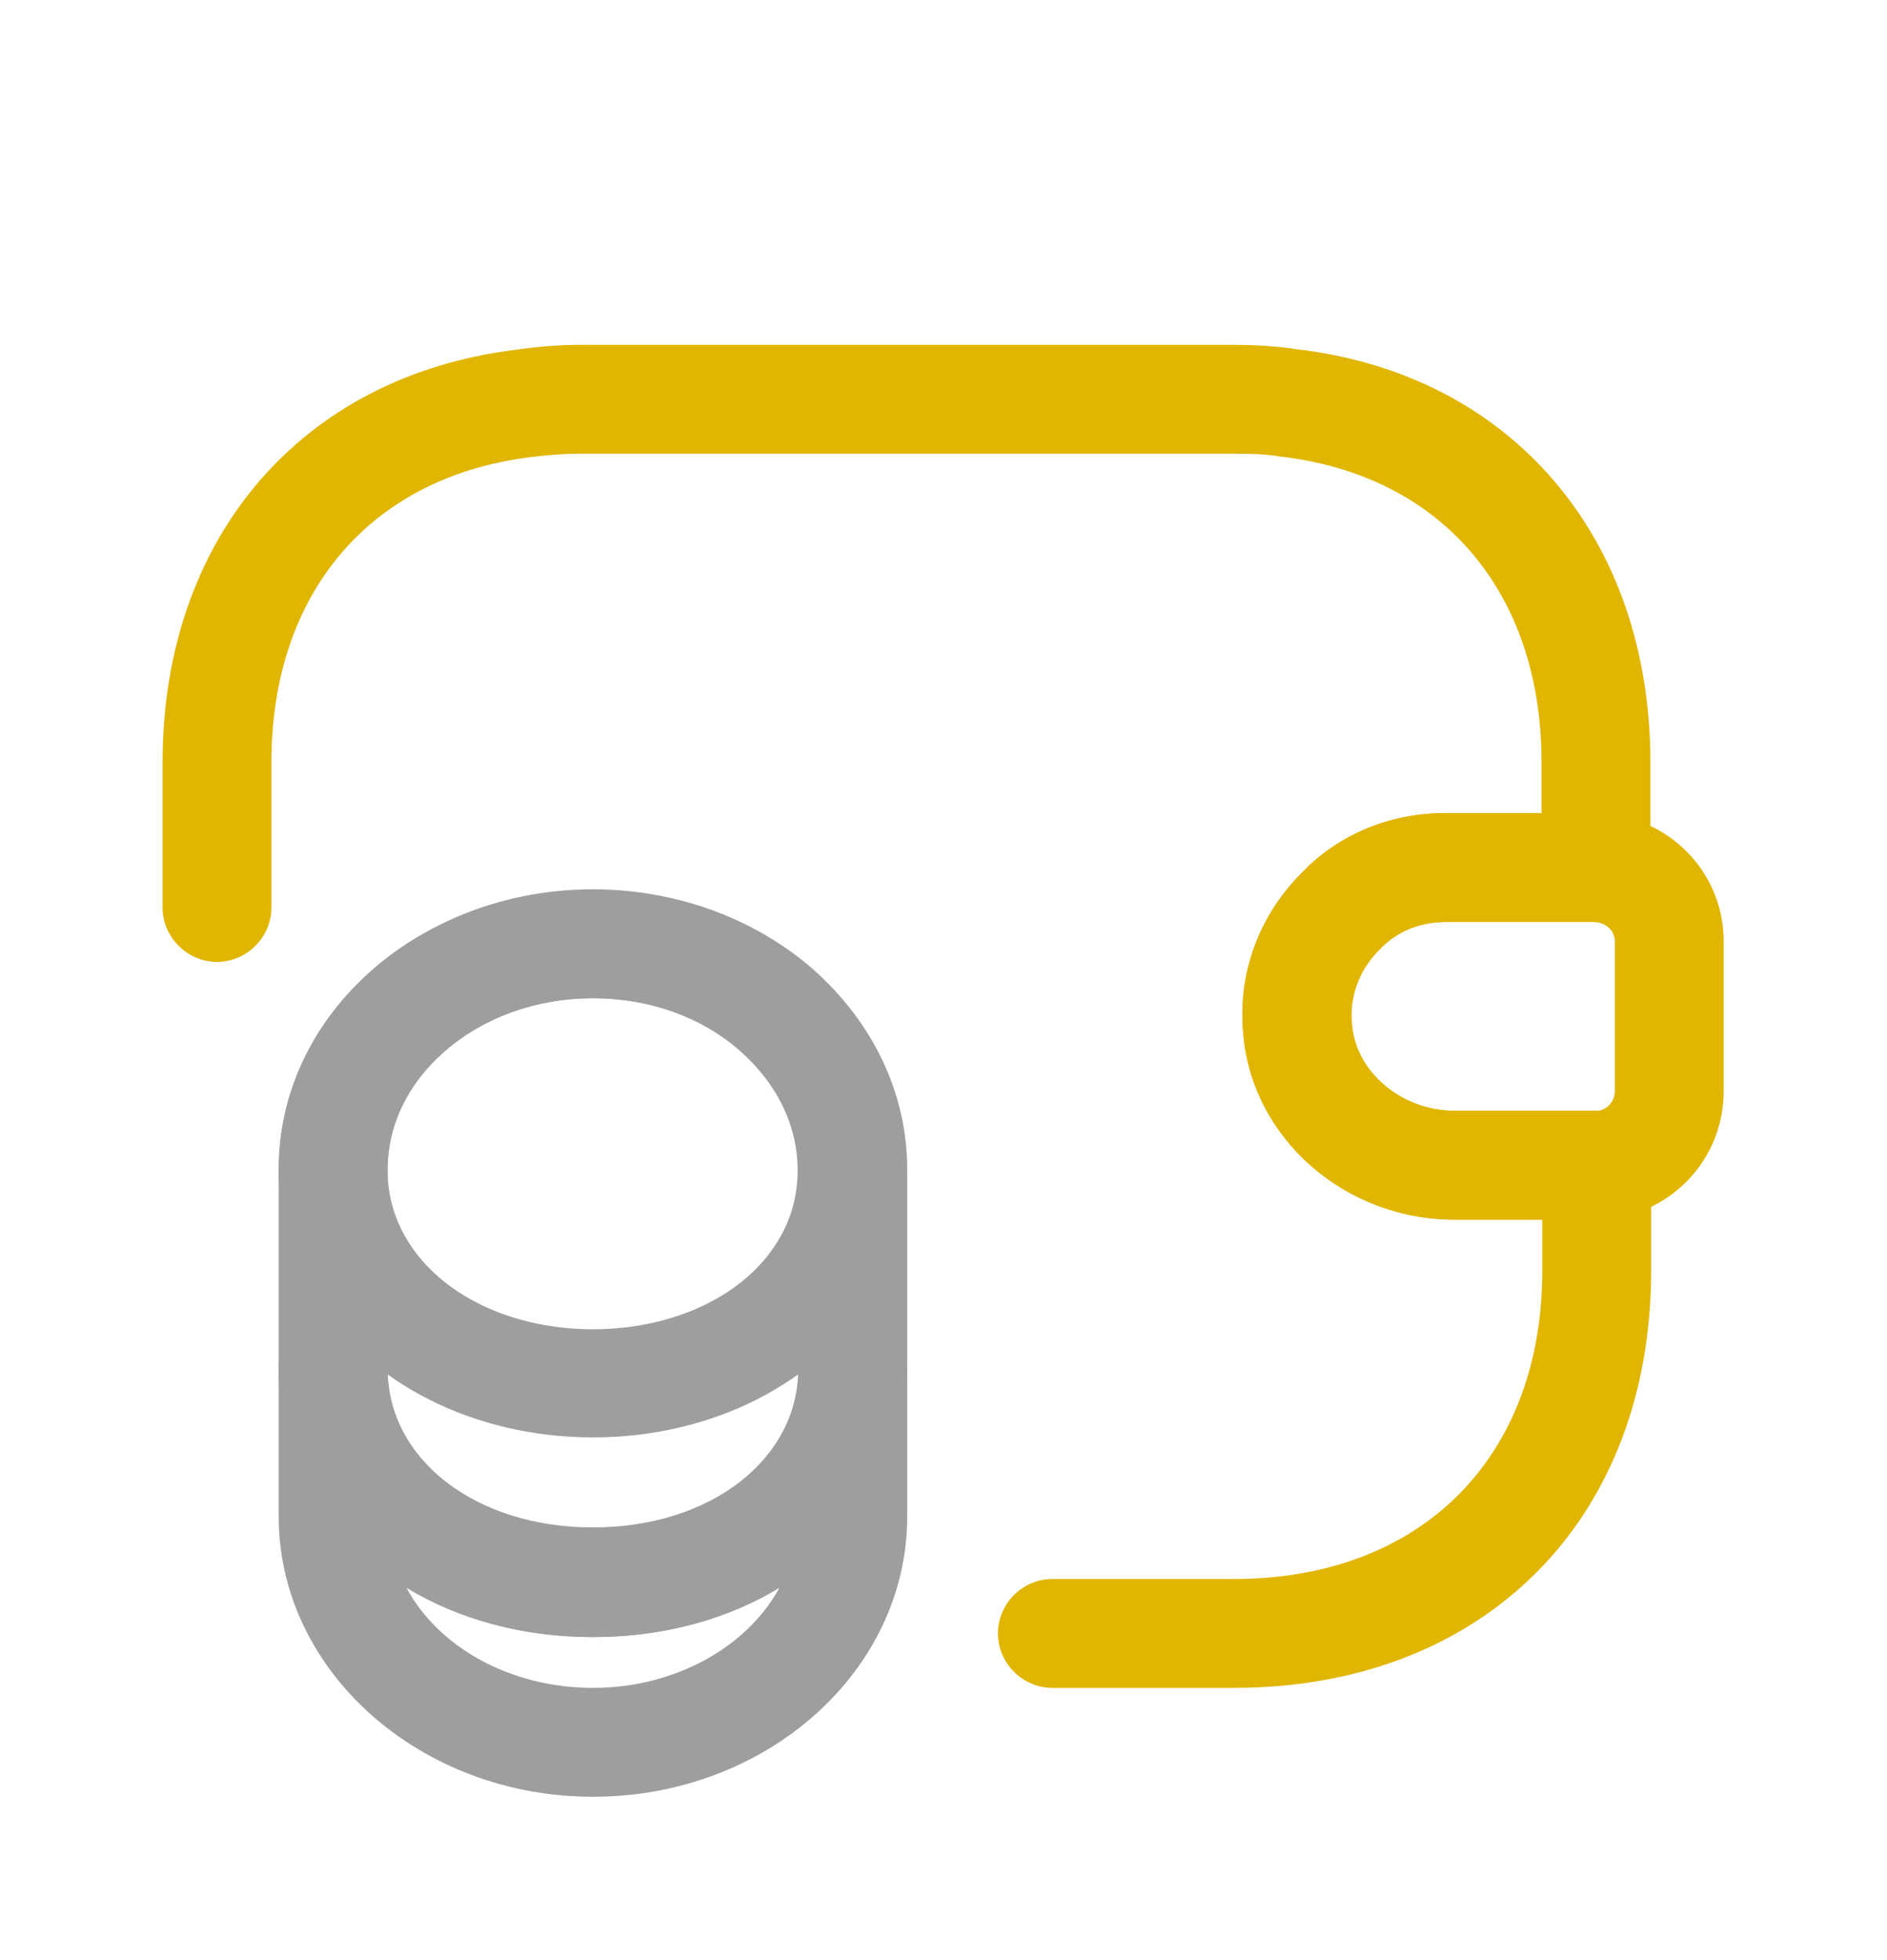
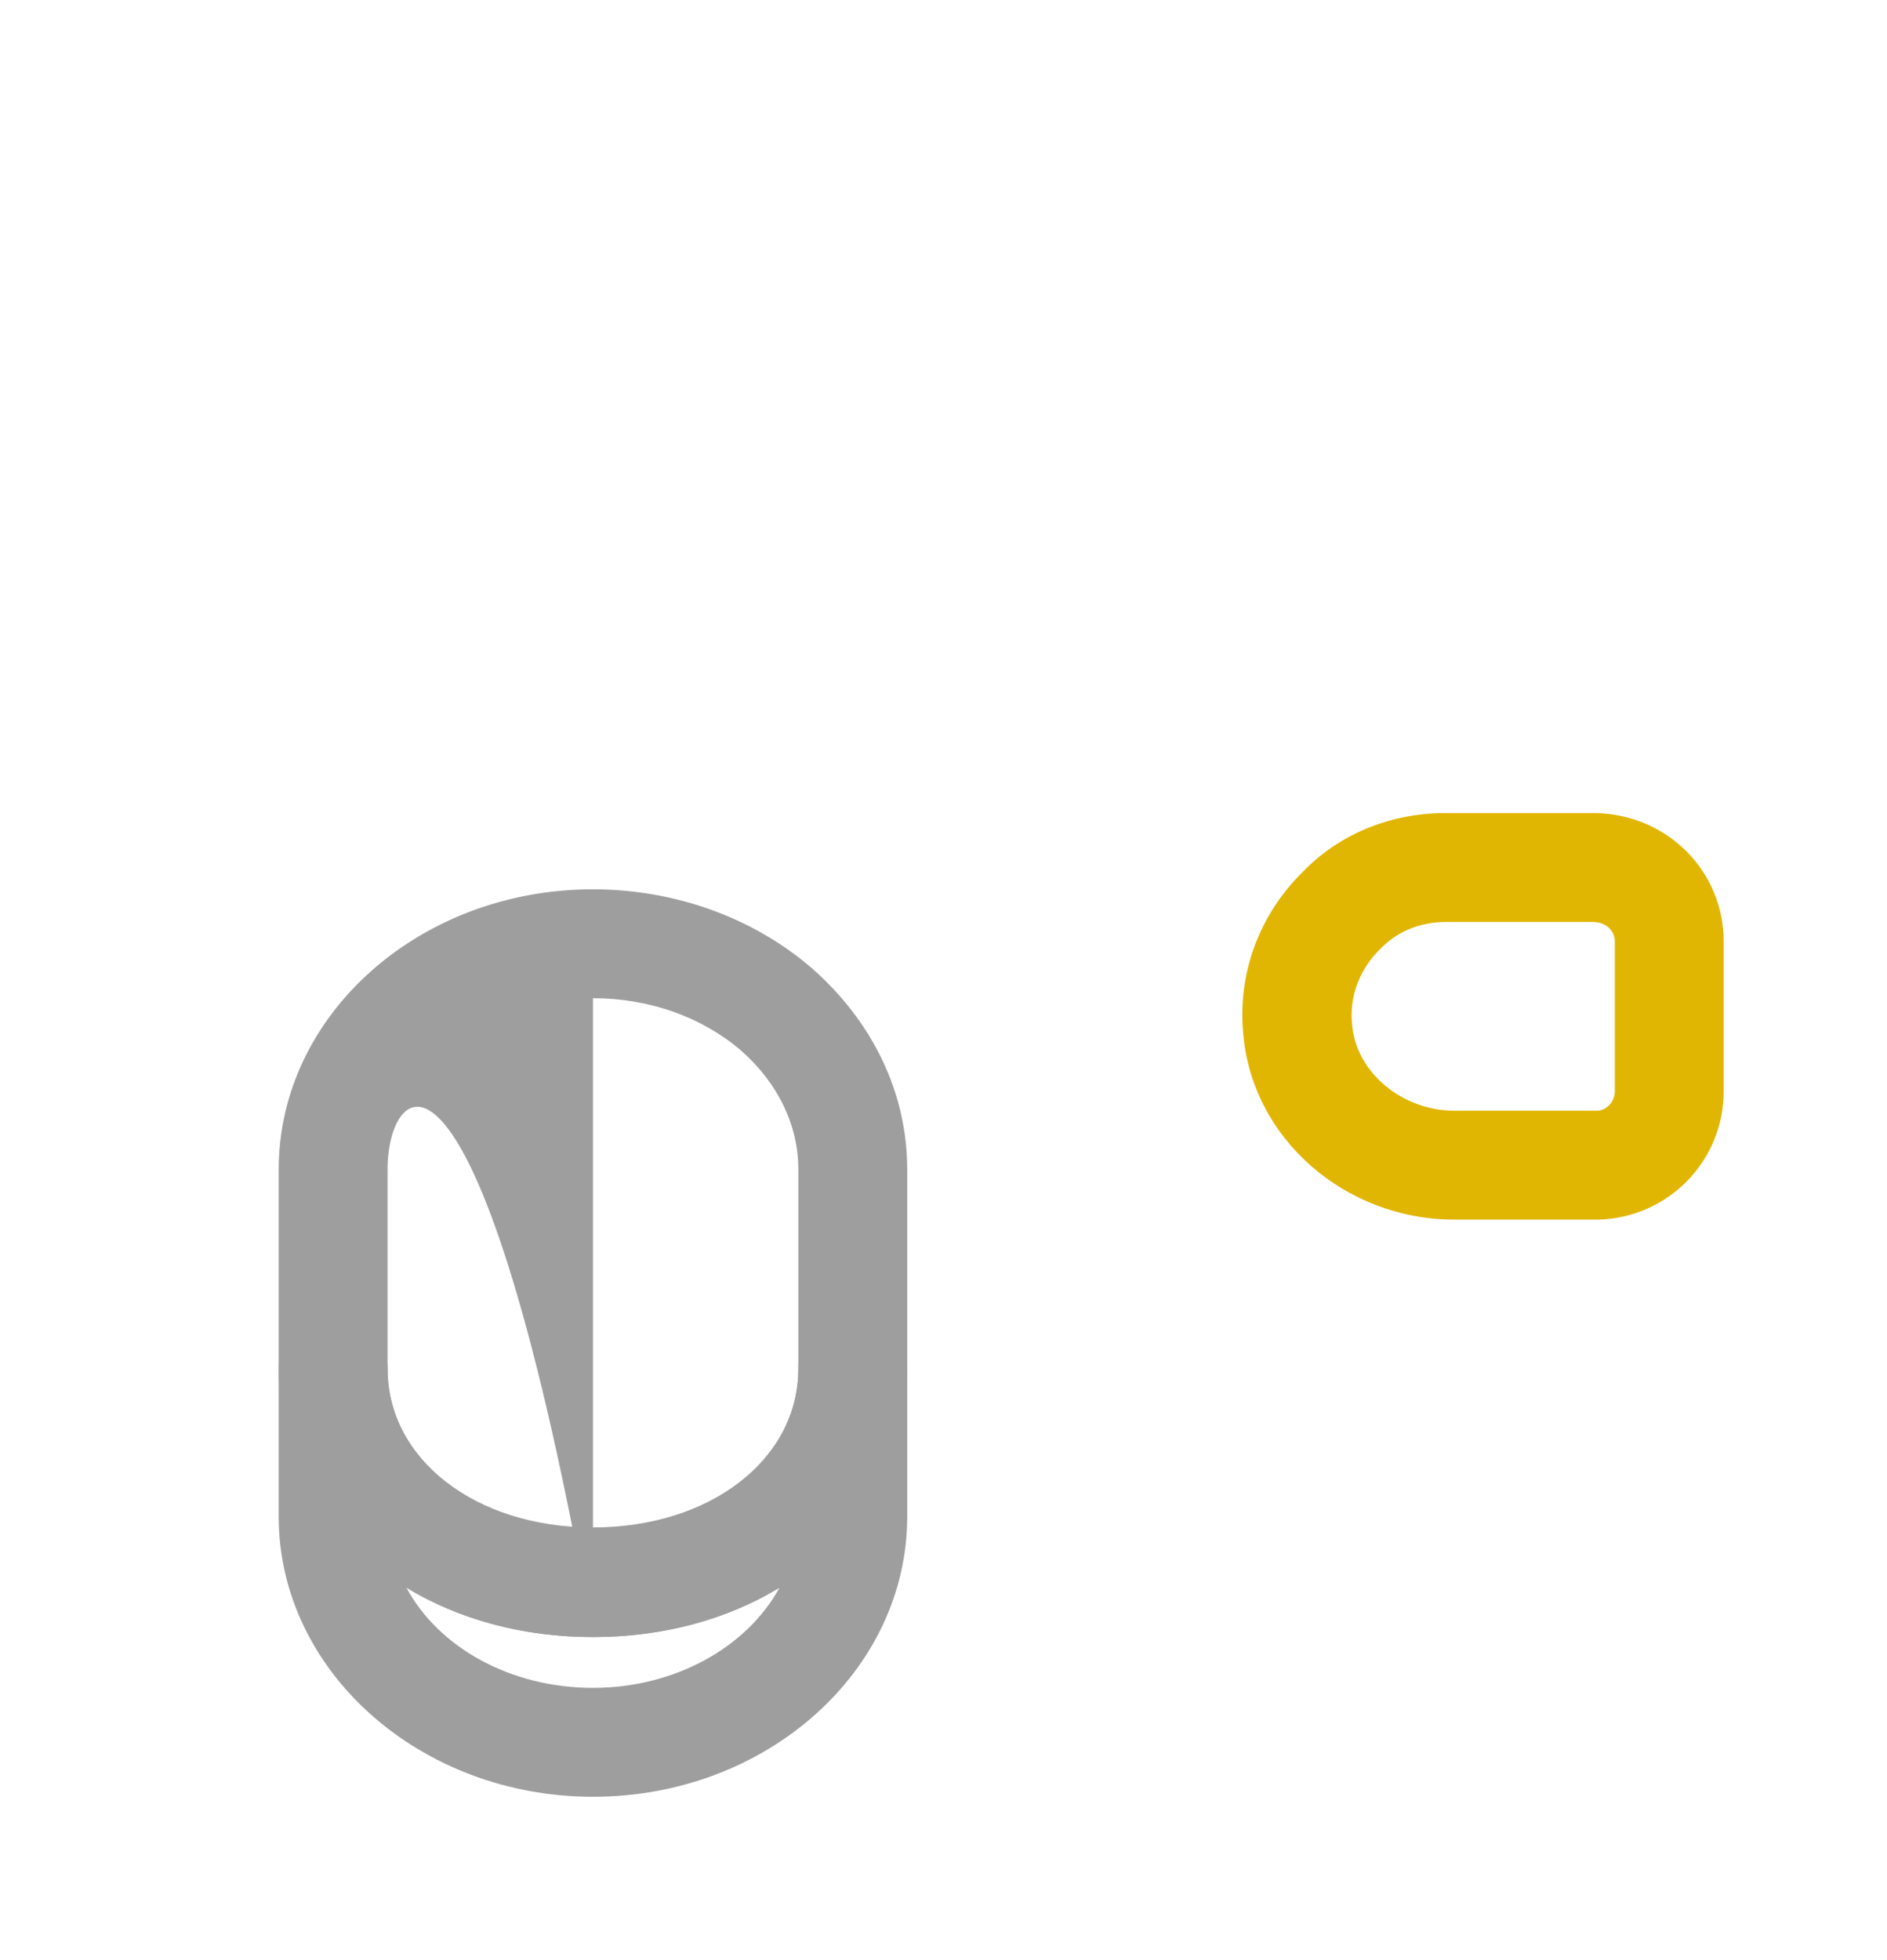
<svg xmlns="http://www.w3.org/2000/svg" width="52" height="54" viewBox="0 0 52 54" fill="none">
  <g filter="url(#filter0_d_1249_29680)">
    <path d="M16.34 45.5C11.58 45.5 7.68 42.04 7.68 37.78V33.7C7.68 32.88 8.36 32.2 9.18 32.2C10 32.2 10.68 32.88 10.68 33.7C10.68 36.2 13.1 38.08 16.34 38.08C19.58 38.08 22 36.2 22 33.7C22 32.88 22.68 32.2 23.5 32.2C24.32 32.2 25 32.88 25 33.7V37.78C25 42.04 21.12 45.5 16.34 45.5ZM11.2 39.74C12.08 41.38 14.06 42.5 16.34 42.5C18.62 42.5 20.6 41.36 21.48 39.74C20.06 40.6 18.3 41.1 16.34 41.1C14.38 41.1 12.62 40.6 11.2 39.74Z" fill="#9E9E9E" />
-     <path d="M16.34 35.6C13.06 35.6 10.12 34.1 8.66 31.72C8.02 30.68 7.68 29.46 7.68 28.22C7.68 26.12 8.6 24.16 10.28 22.7C13.52 19.86 19.1 19.86 22.36 22.68C24.04 24.16 24.98 26.12 24.98 28.22C24.98 29.46 24.64 30.68 24 31.72C22.56 34.1 19.62 35.6 16.34 35.6ZM16.34 23.5C14.78 23.5 13.34 24.02 12.26 24.96C11.24 25.84 10.68 27 10.68 28.22C10.68 28.92 10.86 29.56 11.22 30.16C12.14 31.68 14.1 32.62 16.34 32.62C18.58 32.62 20.54 31.68 21.44 30.18C21.8 29.6 21.98 28.94 21.98 28.24C21.98 27.02 21.42 25.86 20.4 24.96C19.34 24.02 17.9 23.5 16.34 23.5Z" fill="#9E9E9E" />
-     <path d="M16.34 41.1C11.4 41.1 7.68 37.92 7.68 33.72V28.22C7.68 23.96 11.56 20.5 16.34 20.5C18.6 20.5 20.76 21.28 22.38 22.68C24.06 24.16 25 26.12 25 28.22V33.72C25 37.92 21.28 41.1 16.34 41.1ZM16.34 23.5C13.22 23.5 10.68 25.62 10.68 28.22V33.72C10.68 36.22 13.1 38.1 16.34 38.1C19.58 38.1 22 36.22 22 33.72V28.22C22 27 21.44 25.84 20.42 24.94C19.34 24.02 17.9 23.5 16.34 23.5Z" fill="#9E9E9E" />
+     <path d="M16.34 41.1C11.4 41.1 7.68 37.92 7.68 33.72V28.22C7.68 23.96 11.56 20.5 16.34 20.5C18.6 20.5 20.76 21.28 22.38 22.68C24.06 24.16 25 26.12 25 28.22V33.72C25 37.92 21.28 41.1 16.34 41.1ZC13.22 23.5 10.68 25.62 10.68 28.22V33.72C10.68 36.22 13.1 38.1 16.34 38.1C19.58 38.1 22 36.22 22 33.72V28.22C22 27 21.44 25.84 20.42 24.94C19.34 24.02 17.9 23.5 16.34 23.5Z" fill="#9E9E9E" />
    <path d="M40.08 29.6C37.06 29.6 34.5 27.36 34.26 24.48C34.1 22.82 34.7 21.2 35.9 20.02C36.9 18.98 38.32 18.4 39.82 18.4H44C45.98 18.46 47.5 20.02 47.5 21.94V26.06C47.5 27.98 45.98 29.54 44.06 29.6H40.08ZM43.94 21.4H39.84C39.14 21.4 38.5 21.66 38.04 22.14C37.46 22.7 37.18 23.46 37.26 24.22C37.36 25.54 38.64 26.6 40.08 26.6H44C44.26 26.6 44.5 26.36 44.5 26.06V21.94C44.5 21.64 44.26 21.42 43.94 21.4Z" fill="#E1B603" />
-     <path d="M34.001 42.5H29C28.18 42.5 27.5 41.82 27.5 41C27.5 40.18 28.18 39.5 29 39.5H34.001C39.16 39.5 42.501 36.16 42.501 31V29.6H40.08C37.06 29.6 34.501 27.36 34.261 24.48C34.1 22.82 34.7 21.2 35.901 20.02C36.901 18.98 38.32 18.4 39.82 18.4H42.48V17C42.48 12.32 39.74 9.1 35.3 8.58C34.821 8.5 34.401 8.5 33.98 8.5H15.98C15.501 8.5 15.04 8.54 14.58 8.6C10.18 9.16 7.48 12.36 7.48 17V21C7.48 21.82 6.8 22.5 5.98 22.5C5.16 22.5 4.48 21.82 4.48 21V17C4.48 10.84 8.281 6.38 14.181 5.64C14.72 5.56 15.341 5.5 15.98 5.5H33.98C34.461 5.5 35.081 5.52 35.721 5.62C41.62 6.3 45.48 10.78 45.48 17V19.9C45.48 20.72 44.8 21.4 43.98 21.4H39.82C39.12 21.4 38.48 21.66 38.02 22.14C37.441 22.7 37.16 23.46 37.24 24.22C37.34 25.54 38.62 26.6 40.06 26.6H44.001C44.821 26.6 45.501 27.28 45.501 28.1V31C45.501 37.88 40.88 42.5 34.001 42.5Z" fill="#E1B603" />
  </g>
  <defs>
    <filter id="filter0_d_1249_29680" x="-2" y="0" width="56" height="56" filterUnits="userSpaceOnUse" color-interpolation-filters="sRGB">
      <feFlood flood-opacity="0" result="BackgroundImageFix" />
      <feColorMatrix in="SourceAlpha" type="matrix" values="0 0 0 0 0 0 0 0 0 0 0 0 0 0 0 0 0 0 127 0" result="hardAlpha" />
      <feOffset dy="4" />
      <feGaussianBlur stdDeviation="2" />
      <feComposite in2="hardAlpha" operator="out" />
      <feColorMatrix type="matrix" values="0 0 0 0 0 0 0 0 0 0 0 0 0 0 0 0 0 0 0.1 0" />
      <feBlend mode="normal" in2="BackgroundImageFix" result="effect1_dropShadow_1249_29680" />
      <feBlend mode="normal" in="SourceGraphic" in2="effect1_dropShadow_1249_29680" result="shape" />
    </filter>
  </defs>
</svg>